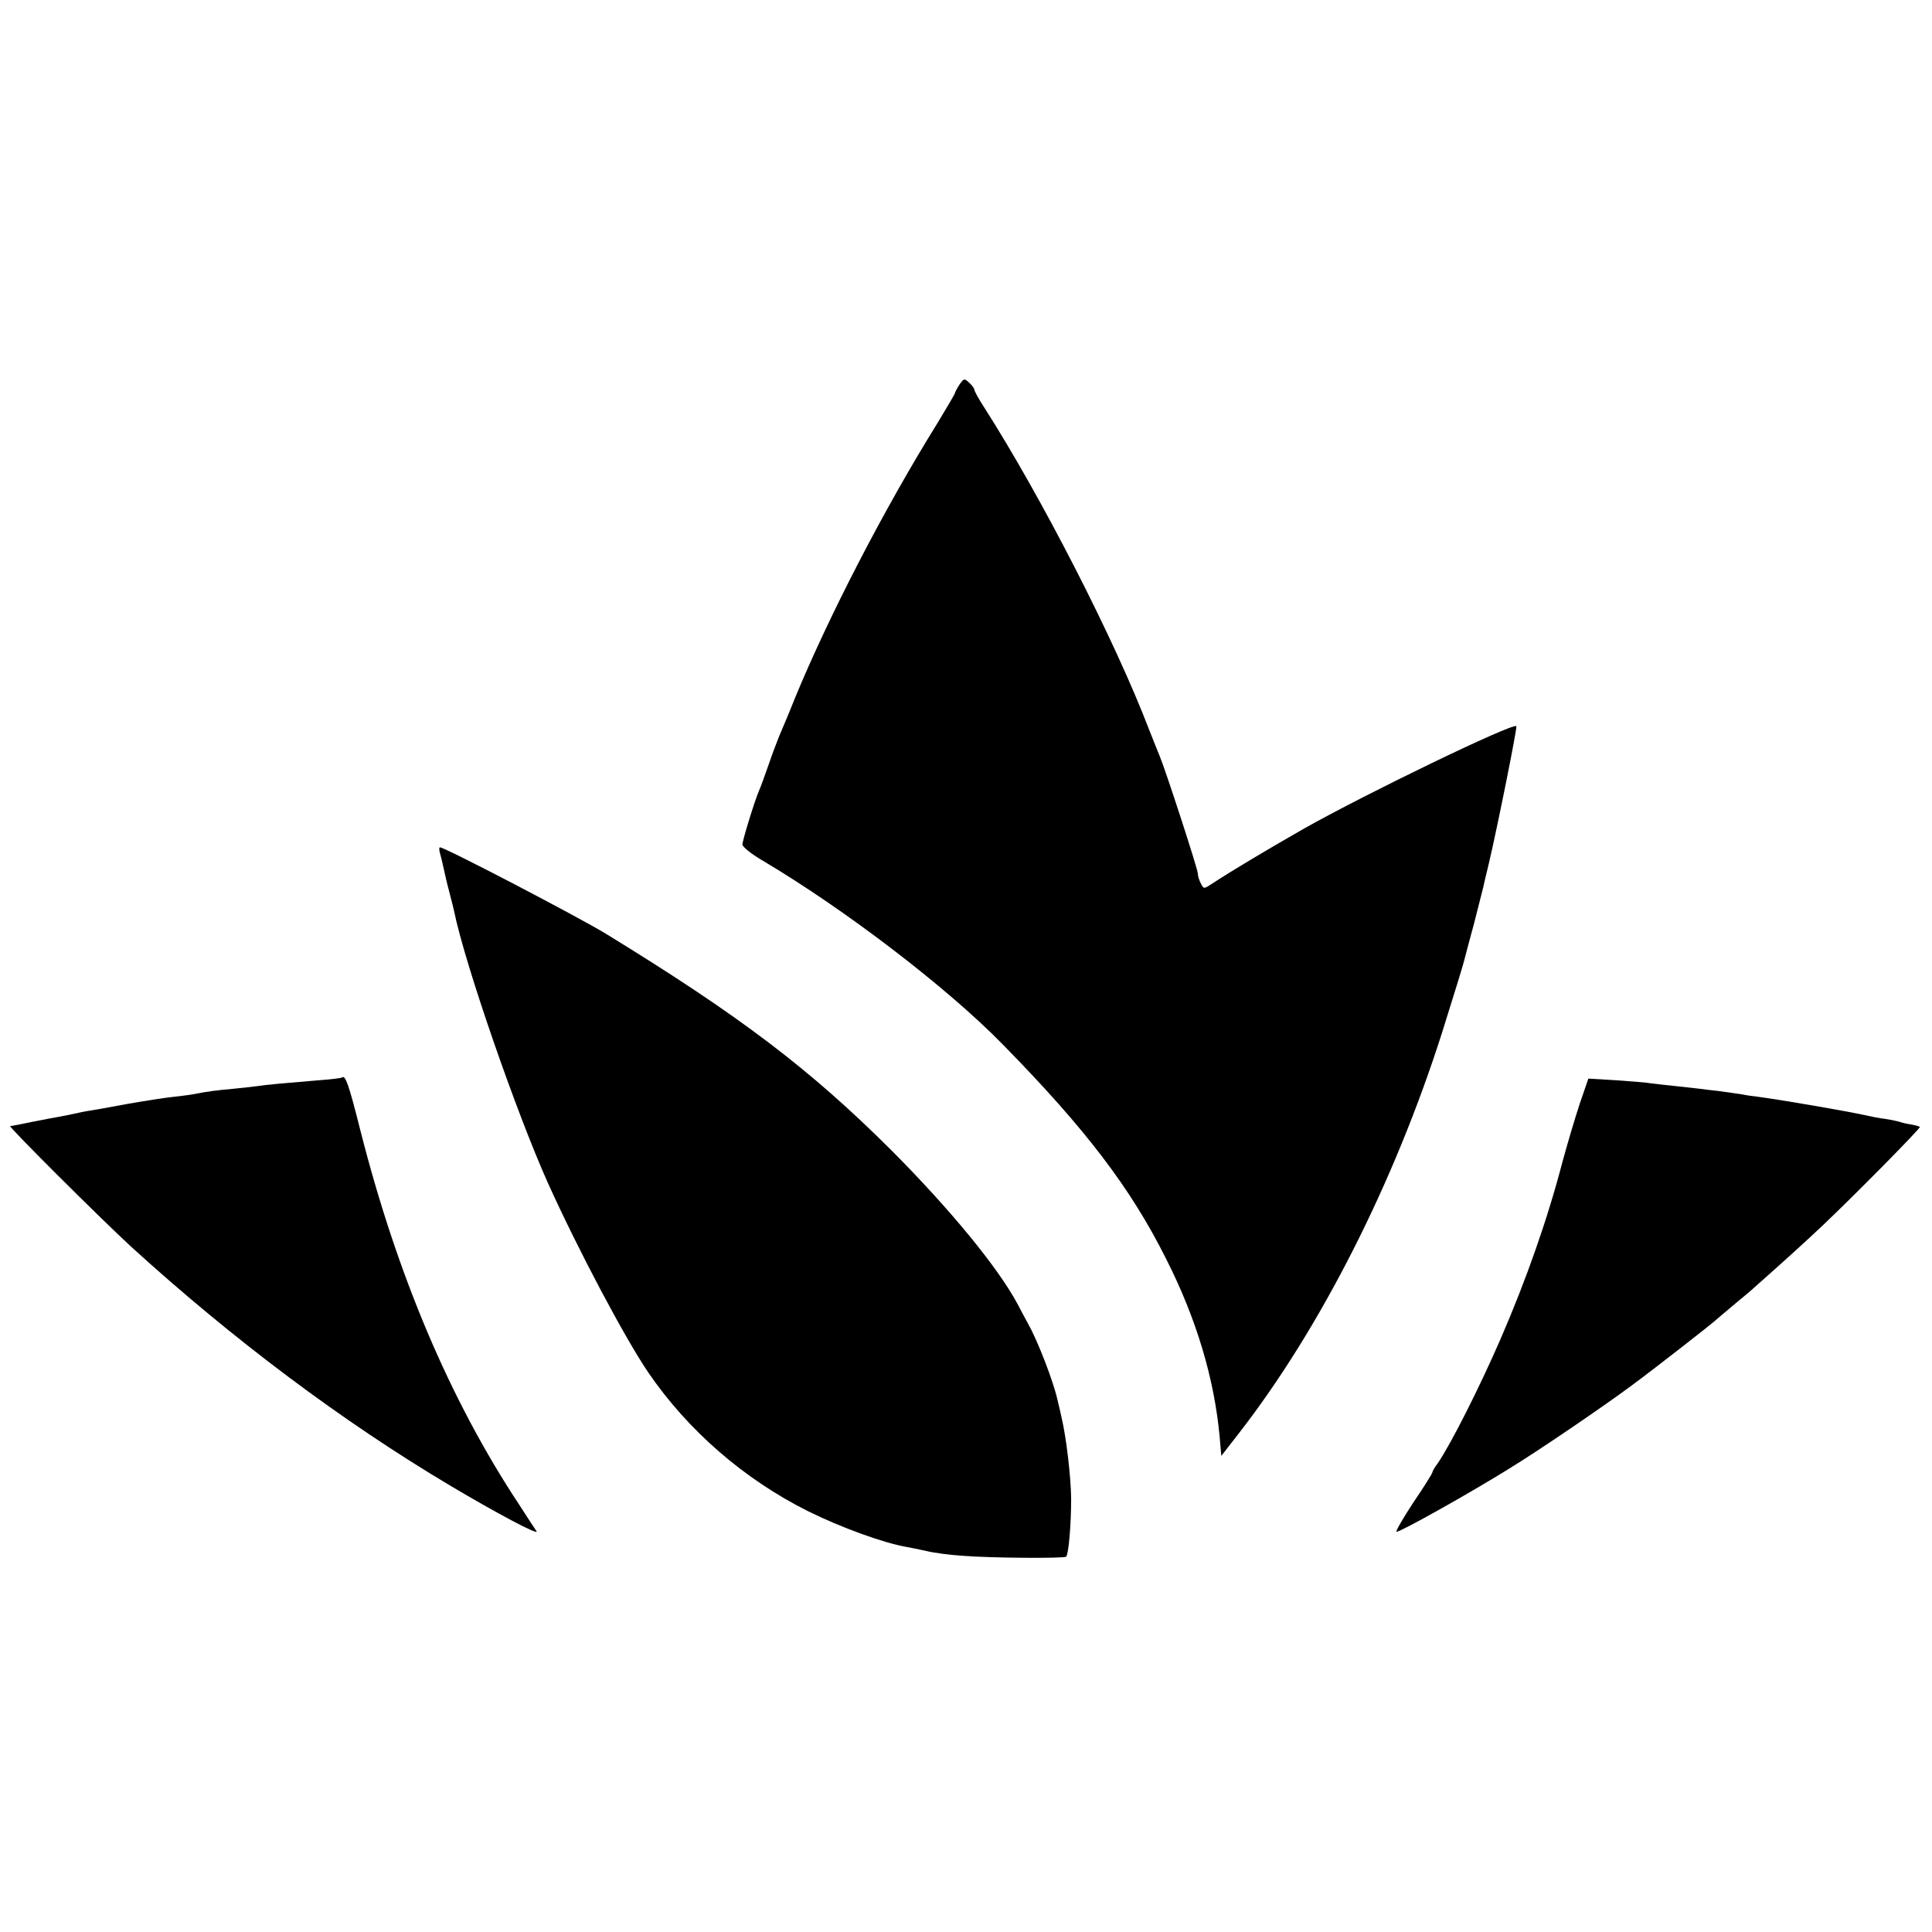
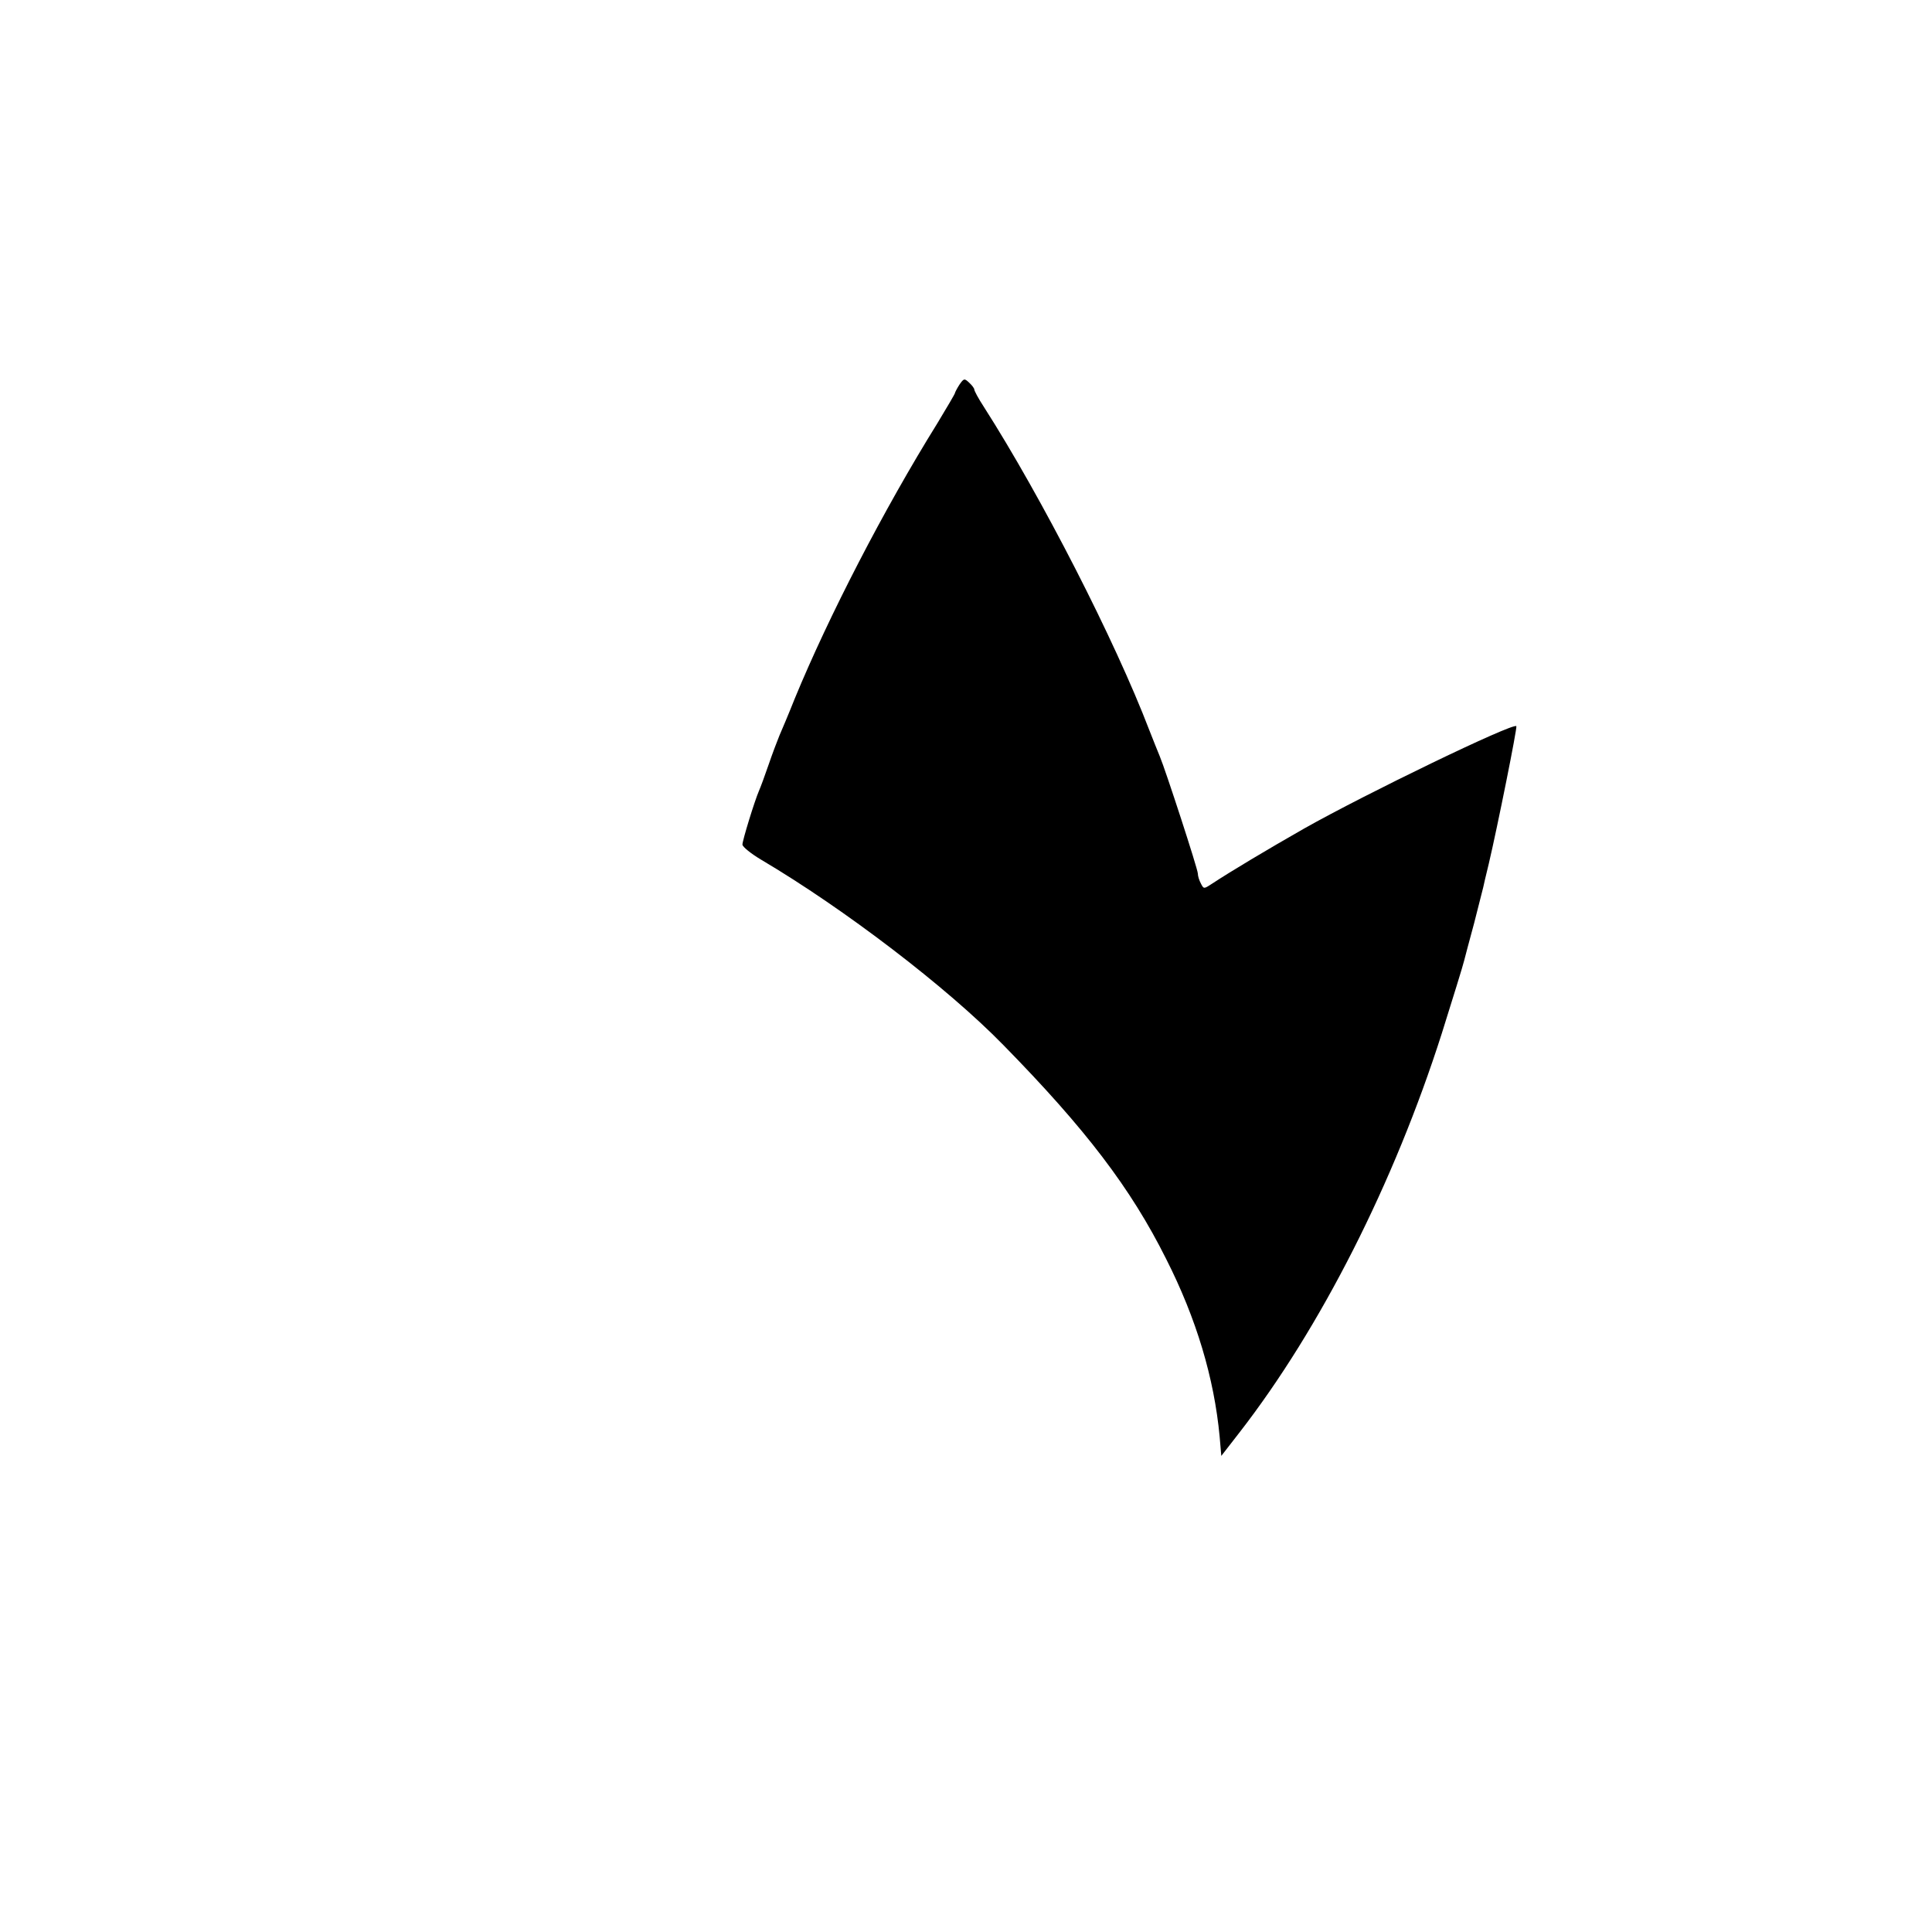
<svg xmlns="http://www.w3.org/2000/svg" version="1.0" width="700pt" height="700pt" viewBox="0 0 700 700" preserveAspectRatio="xMidYMid meet">
  <g transform="translate(0,700) scale(0.1,-0.1)" fill="#000000" stroke="none">
    <path d="M3476 5606 c-9 -14 -16 -28 -16 -30 0 -3 -29 -52 -64 -110 -194 -312 -394 -700 -516 -996 -23 -58 -49 -119 -56 -135 -7 -17 -25 -64 -39 -105 -14 -41 -30 -84 -35 -95 -16 -37 -60 -180 -60 -195 0 -8 31 -33 68 -55 301 -178 673 -462 877 -671 299 -305 462 -519 590 -775 110 -217 174 -432 194 -644 l6 -70 66 85 c294 379 560 904 733 1446 41 131 76 243 81 264 2 8 18 69 36 135 17 66 32 125 33 130 1 6 10 44 20 85 32 136 104 495 100 499 -12 13 -544 -244 -769 -371 -135 -77 -264 -154 -337 -202 -26 -17 -27 -17 -37 3 -6 11 -11 27 -11 36 0 16 -117 375 -138 425 -6 14 -23 57 -38 95 -124 324 -389 842 -600 1172 -19 29 -34 57 -34 62 0 4 -8 15 -19 25 -17 16 -19 15 -35 -8z" />
-     <path d="M1593 3913 c6 -20 17 -70 22 -93 2 -8 8 -35 15 -60 7 -25 13 -52 15 -60 39 -192 226 -732 341 -988 109 -241 278 -560 363 -685 143 -209 346 -386 578 -502 121 -60 273 -115 358 -130 11 -2 42 -8 69 -14 27 -7 87 -15 135 -18 98 -8 368 -10 374 -3 9 10 18 118 18 210 -1 81 -18 225 -35 295 -2 11 -9 40 -15 65 -15 66 -70 209 -104 270 -10 19 -29 53 -40 75 -72 134 -245 344 -456 556 -298 297 -550 488 -1036 786 -102 62 -583 313 -601 313 -3 0 -3 -8 -1 -17z" />
-     <path d="M1239 3096 c-2 -2 -40 -7 -84 -10 -133 -11 -188 -16 -221 -21 -17 -2 -57 -7 -90 -10 -57 -5 -96 -10 -140 -19 -11 -2 -45 -7 -75 -10 -30 -3 -106 -15 -169 -26 -63 -12 -126 -23 -140 -25 -14 -2 -36 -7 -50 -10 -14 -3 -38 -8 -55 -11 -16 -3 -61 -11 -100 -19 -38 -8 -73 -15 -78 -15 -9 0 323 -331 438 -437 369 -336 765 -633 1155 -865 168 -100 324 -183 314 -166 -5 7 -34 51 -64 98 -250 378 -442 832 -575 1357 -41 163 -54 200 -66 189z" />
-     <path d="M5723 2999 c-17 -52 -45 -146 -62 -209 -54 -207 -130 -424 -224 -641 -77 -177 -181 -383 -228 -451 -11 -14 -19 -29 -19 -32 0 -4 -31 -54 -70 -111 -38 -58 -65 -105 -60 -105 15 0 260 137 405 227 113 69 344 227 444 301 79 58 302 232 311 242 3 3 32 27 65 55 33 27 65 54 71 60 124 110 182 163 248 225 119 113 356 353 352 357 -2 2 -16 6 -32 9 -16 2 -35 7 -43 10 -8 2 -30 7 -50 10 -20 2 -54 9 -76 14 -64 14 -282 52 -384 66 -19 2 -46 6 -60 9 -14 2 -48 7 -76 11 -27 3 -61 7 -75 9 -14 2 -54 6 -90 10 -36 4 -76 8 -89 10 -14 3 -70 7 -125 11 l-101 6 -32 -93z" />
  </g>
</svg>